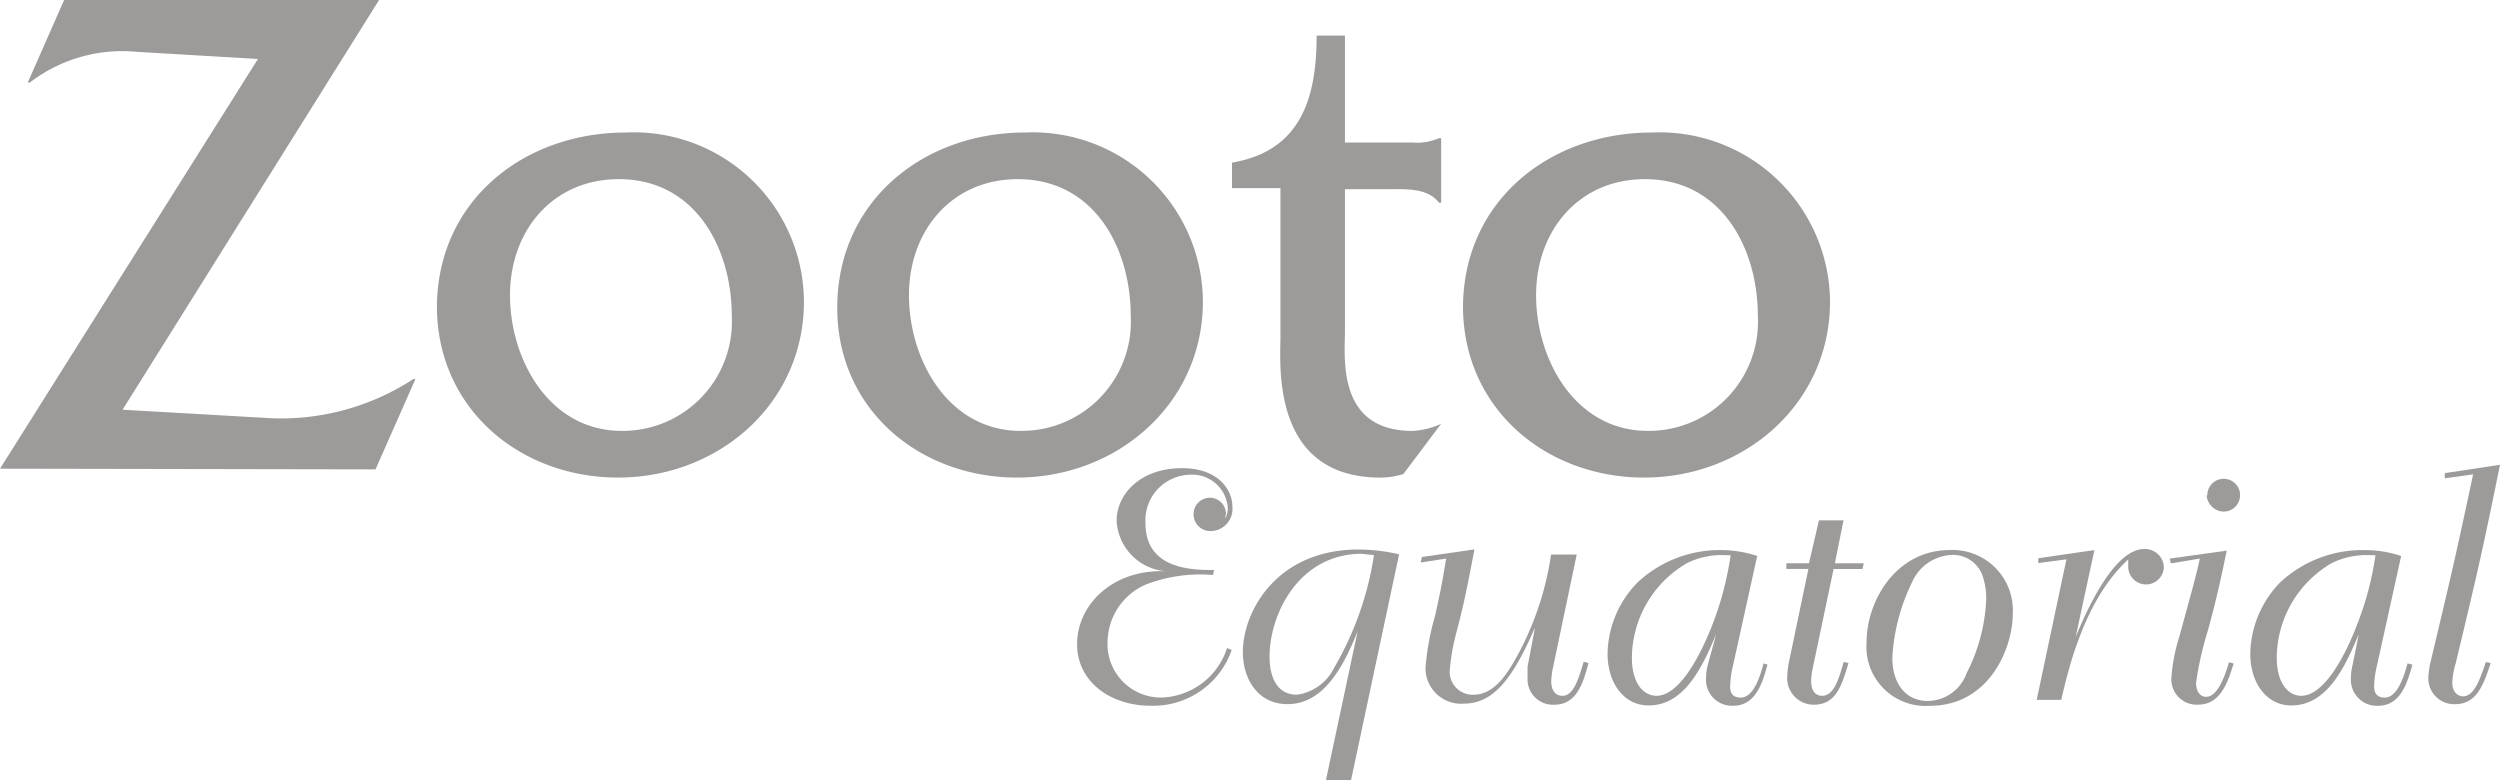
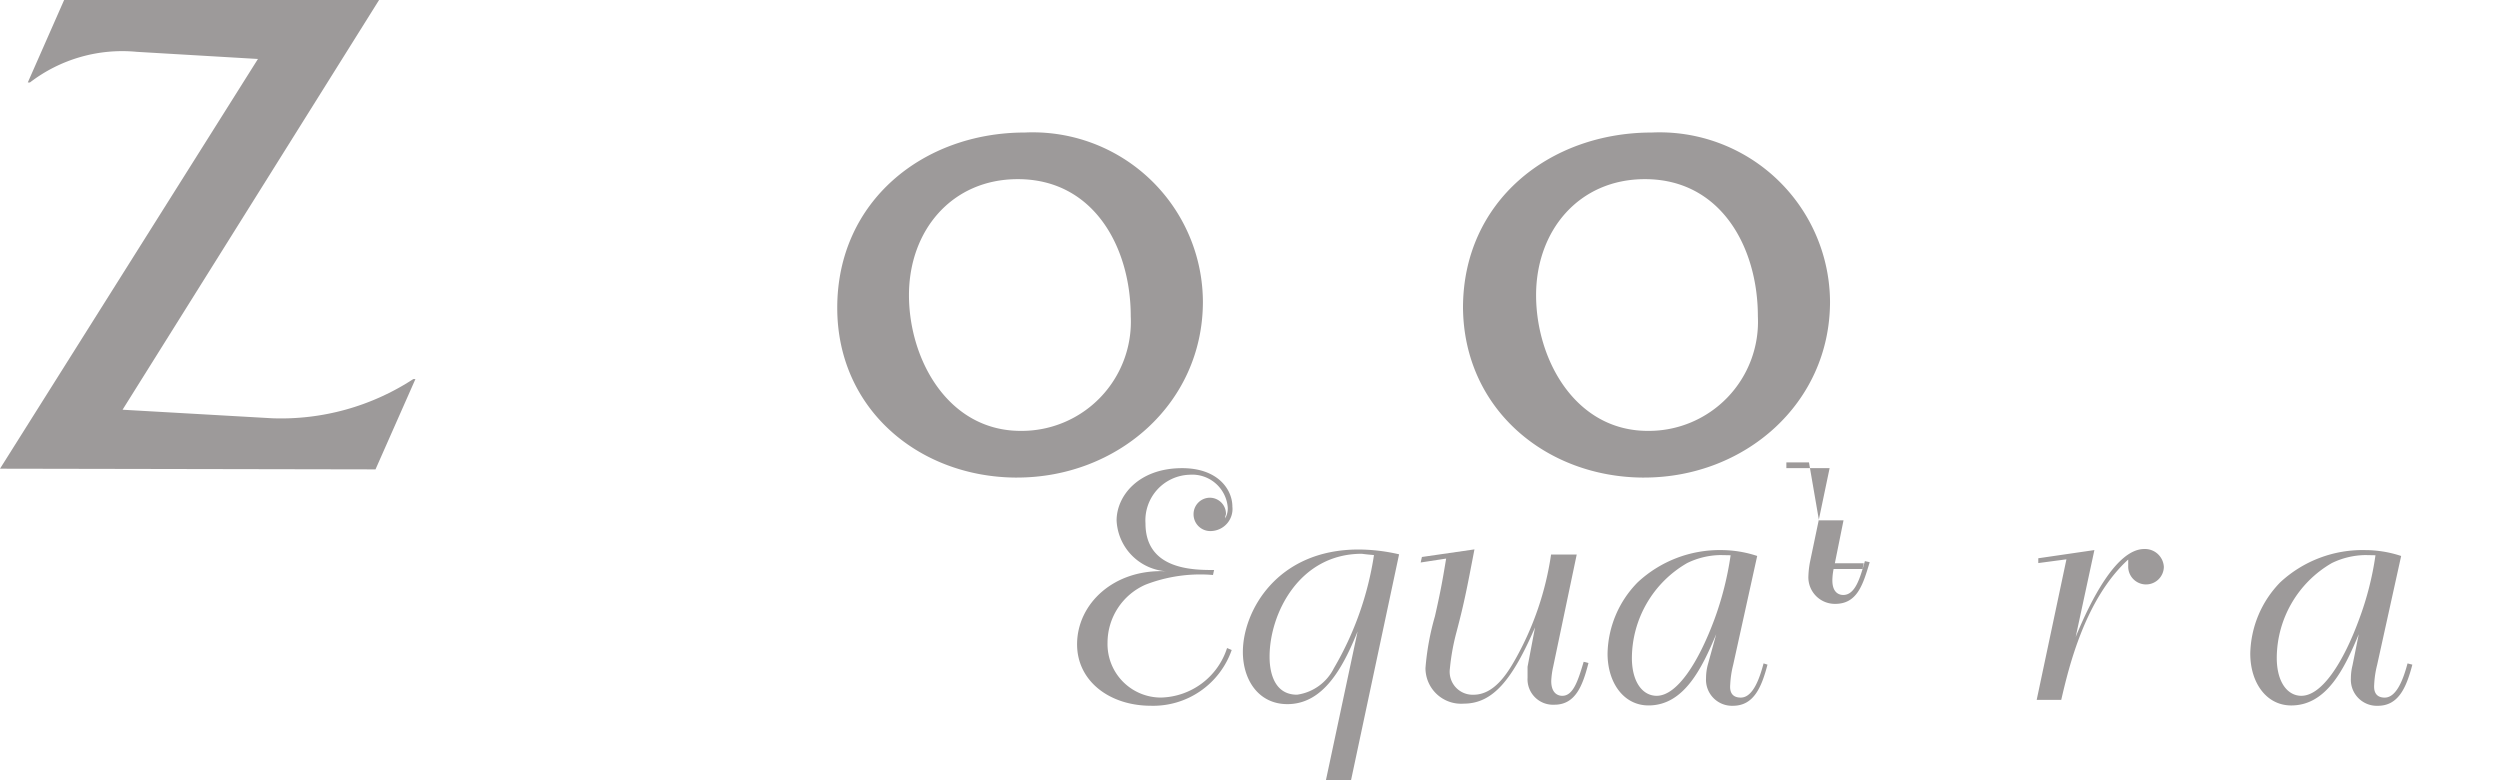
<svg xmlns="http://www.w3.org/2000/svg" id="レイヤー_2" data-name="レイヤー 2" width="173.1" height="54.037" viewBox="0 0 173.1 54.037">
  <g id="レイヤー_1" data-name="レイヤー 1">
    <path id="パス_16" data-name="パス 16" d="M0,32.452,17.86,4.083,9.473,3.589a10.5,10.5,0,0,0-7.4,2.121H1.924L4.44,0H26.247L8.486,28.369l10.361.592a16.75,16.75,0,0,0,9.769-2.714h.148L26,32.5Z" fill="#9d9a9a" />
-     <path id="パス_17" data-name="パス 17" d="M37.321,28.1c-5.02,0-7.734-4.934-7.734-9.4s2.96-8.03,7.536-8.03c5.267,0,7.82,4.724,7.82,9.5A7.561,7.561,0,0,1,37.321,28.1Zm-.247,3.232c6.944,0,12.865-5.106,12.865-12.186A11.779,11.779,0,0,0,37.6,7.442c-7.092,0-13.074,4.761-13.074,12.137C24.592,26.635,30.327,31.334,37.074,31.334Z" transform="translate(5.726 1.734)" fill="#9d9a9a" />
    <path id="パス_18" data-name="パス 18" d="M59.7,28.1c-5.02,0-7.734-4.934-7.734-9.4s2.96-8.03,7.536-8.03c5.267,0,7.82,4.724,7.82,9.5A7.561,7.561,0,0,1,59.7,28.1Zm-.247,3.232c6.932,0,12.865-5.106,12.865-12.186A11.779,11.779,0,0,0,59.988,7.442C52.957,7.442,47,12.2,47,19.579,47,26.635,52.711,31.334,59.458,31.334Z" transform="translate(10.971 1.734)" fill="#9d9a9a" />
-     <path id="パス_19" data-name="パス 19" d="M76.98,22.413c0,1.875-.592,6.957,4.687,6.957a5.538,5.538,0,0,0,1.973-.493l-2.615,3.478a5.563,5.563,0,0,1-1.579.247c-7.623,0-6.932-7.869-6.932-9.793V12.558H69.16V10.794C73.785,10,75.019,6.564,75.019,2H76.98V9.4h4.638a3.861,3.861,0,0,0,1.875-.3h.148V13.57h-.148c-.789-1.036-2.27-.937-3.552-.937H76.98Z" transform="translate(16.144 0.467)" fill="#9d9a9a" />
    <path id="パス_20" data-name="パス 20" d="M94.921,28.1c-5.02,0-7.734-4.934-7.734-9.4s2.96-8.03,7.536-8.03c5.267,0,7.82,4.724,7.82,9.5A7.561,7.561,0,0,1,94.921,28.1Zm-.247,3.232c6.932,0,12.865-5.106,12.865-12.186A11.8,11.8,0,0,0,95.2,7.442c-7.092,0-13.074,4.761-13.074,12.137C82.192,26.634,87.927,31.334,94.674,31.334Z" transform="translate(19.172 1.734)" fill="#9d9a9a" />
    <path id="パス_21" data-name="パス 21" d="M70.722,29.635a.356.356,0,0,1-.086.271l.1-.185a1.357,1.357,0,0,0,.16-.728,2.467,2.467,0,0,0-2.64-2.257A3.158,3.158,0,0,0,65.2,30.1c0,3.232,3.33,3.232,4.749,3.232l-.074.345a10.5,10.5,0,0,0-4.662.666,4.391,4.391,0,0,0-2.64,4.021,3.7,3.7,0,0,0,3.7,3.8,4.934,4.934,0,0,0,4.576-3.429l.321.136a5.76,5.76,0,0,1-5.587,3.861c-2.862,0-5.119-1.7-5.119-4.255,0-2.8,2.541-5.23,6.167-5.057A3.7,3.7,0,0,1,63.2,29.906c0-1.714,1.529-3.626,4.539-3.626,2.467,0,3.478,1.468,3.478,2.664a1.529,1.529,0,0,1-1.455,1.69,1.159,1.159,0,0,1-1.233-1.172,1.135,1.135,0,0,1,1.135-1.135,1.122,1.122,0,0,1,1.11,1.135Z" transform="translate(14.113 6.135)" fill="#9d9a9a" />
    <path id="パス_22" data-name="パス 22" d="M78.848,31.232a22,22,0,0,1-2.775,7.832A3.367,3.367,0,0,1,73.52,40.9c-1.9,0-1.9-2.245-1.9-2.64,0-2.948,2.035-7.117,6.389-7.117C78.293,31.183,78.589,31.208,78.848,31.232Zm-3.33,15.6h1.739l3.33-15.652a12.593,12.593,0,0,0-2.8-.333c-5.686,0-8.017,4.3-8.017,7.092,0,1.936,1.085,3.614,3.084,3.614,2.467,0,3.824-2.467,4.86-5.032Z" transform="translate(16.286 7.201)" fill="#9d9a9a" />
    <path id="パス_23" data-name="パス 23" d="M83.475,30.84c-.518,2.689-.691,3.626-1.233,5.686a15.4,15.4,0,0,0-.469,2.578,1.591,1.591,0,0,0,1.64,1.8c1.406,0,2.319-1.431,2.9-2.467a20.968,20.968,0,0,0,2.467-7.24h1.776l-1.628,7.758a5.552,5.552,0,0,0-.136,1c0,1.011.654,1.024.765,1.024.752,0,1.085-1.024,1.48-2.356l.333.086c-.395,1.542-.888,2.886-2.356,2.886a1.764,1.764,0,0,1-1.862-1.862v-.765l.518-2.726c-1.566,3.614-2.911,5.279-4.934,5.279a2.467,2.467,0,0,1-2.652-2.467,18.058,18.058,0,0,1,.654-3.577c.419-1.838.555-2.664.777-4l-1.764.271.086-.382Z" transform="translate(18.616 7.199)" fill="#9d9a9a" />
    <path id="パス_24" data-name="パス 24" d="M98.763,31.238a21.92,21.92,0,0,1-1.122,4.44c-1.1,2.96-2.578,5.291-4,5.291-.962,0-1.714-.937-1.714-2.627a7.635,7.635,0,0,1,3.824-6.562,5.4,5.4,0,0,1,2.319-.555ZM97.172,38.86a3.7,3.7,0,0,0-.111.9,1.8,1.8,0,0,0,1.862,1.9c1.418,0,1.973-1.233,2.393-2.849l-.271-.086c-.247.925-.7,2.368-1.579,2.368s-.728-.826-.728-.95a6.772,6.772,0,0,1,.2-1.307l1.665-7.549a7.919,7.919,0,0,0-2.467-.407,8.326,8.326,0,0,0-5.809,2.233,7.216,7.216,0,0,0-2.085,4.934c0,2.01,1.11,3.589,2.837,3.589,2.467,0,3.7-2.59,4.687-4.934Z" transform="translate(21.065 7.208)" fill="#9d9a9a" />
-     <path id="パス_25" data-name="パス 25" d="M102.537,29.21h1.7l-.6,2.973h2l-.086.395h-2l-1.468,6.981a4.292,4.292,0,0,0-.086.789c0,.913.53,1.011.752,1.011.826,0,1.159-1.147,1.5-2.344l.333.074c-.469,1.566-.863,2.886-2.393,2.886a1.838,1.838,0,0,1-1.85-1.961,6.167,6.167,0,0,1,.111-.95l1.357-6.488H100.28v-.395h1.566Z" transform="translate(23.408 6.818)" fill="#9d9a9a" />
-     <path id="パス_26" data-name="パス 26" d="M112.762,32.523a4.7,4.7,0,0,1,.308,1.727,12.334,12.334,0,0,1-1.357,5.156,2.9,2.9,0,0,1-2.677,1.924c-1.566,0-2.467-1.233-2.467-2.985a13.494,13.494,0,0,1,1.357-5.217,3.145,3.145,0,0,1,2.763-1.912A2.171,2.171,0,0,1,112.762,32.523Zm-2.368-1.64c-3.565.086-5.612,3.478-5.612,6.414a4.095,4.095,0,0,0,4.391,4.366c4.12,0,5.735-4.009,5.735-6.377a4.181,4.181,0,0,0-4.514-4.4Z" transform="translate(24.457 7.206)" fill="#9d9a9a" />
+     <path id="パス_25" data-name="パス 25" d="M102.537,29.21h1.7l-.6,2.973h2l-.086.395h-2a4.292,4.292,0,0,0-.086.789c0,.913.53,1.011.752,1.011.826,0,1.159-1.147,1.5-2.344l.333.074c-.469,1.566-.863,2.886-2.393,2.886a1.838,1.838,0,0,1-1.85-1.961,6.167,6.167,0,0,1,.111-.95l1.357-6.488H100.28v-.395h1.566Z" transform="translate(23.408 6.818)" fill="#9d9a9a" />
    <path id="パス_27" data-name="パス 27" d="M117.031,36.913c1.011-2.467,2.812-6.093,4.749-6.093a1.307,1.307,0,0,1,1.357,1.233,1.234,1.234,0,1,1-2.467-.062v-.444c-3.034,2.775-4.144,7.6-4.638,9.719h-1.7l2.06-9.732-1.949.259v-.333l3.885-.567Z" transform="translate(26.688 7.194)" fill="#9d9a9a" />
-     <path id="パス_28" data-name="パス 28" d="M125.745,31.851c-.37,1.788-.7,3.343-1.307,5.538A23.013,23.013,0,0,0,123.623,41c0,.518.222.974.7.974.888,0,1.418-1.862,1.579-2.393l.321.086c-.432,1.418-.95,2.849-2.467,2.849a1.751,1.751,0,0,1-1.838-1.924,12.4,12.4,0,0,1,.555-2.825c.74-2.7,1.233-4.453,1.406-5.365l-2,.333-.074-.333ZM124.4,28.027a1.135,1.135,0,1,1,.333.789,1.233,1.233,0,0,1-.382-.789Z" transform="translate(28.434 6.274)" fill="#9d9a9a" />
    <path id="パス_29" data-name="パス 29" d="M134.991,31.238a21.192,21.192,0,0,1-1.135,4.44c-1.085,2.96-2.566,5.291-4,5.291-.95,0-1.7-.937-1.7-2.627a7.623,7.623,0,0,1,3.811-6.562,5.452,5.452,0,0,1,2.331-.555ZM133.4,38.861a3.7,3.7,0,0,0-.111.9,1.8,1.8,0,0,0,1.862,1.9c1.418,0,1.973-1.233,2.393-2.849l-.333-.086c-.247.925-.715,2.368-1.579,2.368s-.728-.826-.728-.95a6.772,6.772,0,0,1,.2-1.307l1.665-7.549a7.919,7.919,0,0,0-2.467-.407,8.375,8.375,0,0,0-5.908,2.233,7.265,7.265,0,0,0-2.072,4.934c0,2.01,1.11,3.589,2.837,3.589,2.467,0,3.7-2.59,4.675-4.934Z" transform="translate(29.487 7.208)" fill="#9d9a9a" />
-     <path id="パス_30" data-name="パス 30" d="M141.279,26.09c-1.233,6.081-1.6,7.635-3.071,13.765a5.267,5.267,0,0,0-.234,1.32c0,.7.444.95.728.95.777,0,1.159-1.085,1.6-2.381l.333.074c-.493,1.492-.962,2.849-2.467,2.849a1.788,1.788,0,0,1-1.85-1.887,6.34,6.34,0,0,1,.2-1.233c1.406-5.9,1.677-7.055,2.9-12.791l-1.961.271V26.67Z" transform="translate(31.821 6.09)" fill="#9d9a9a" />
  </g>
</svg>